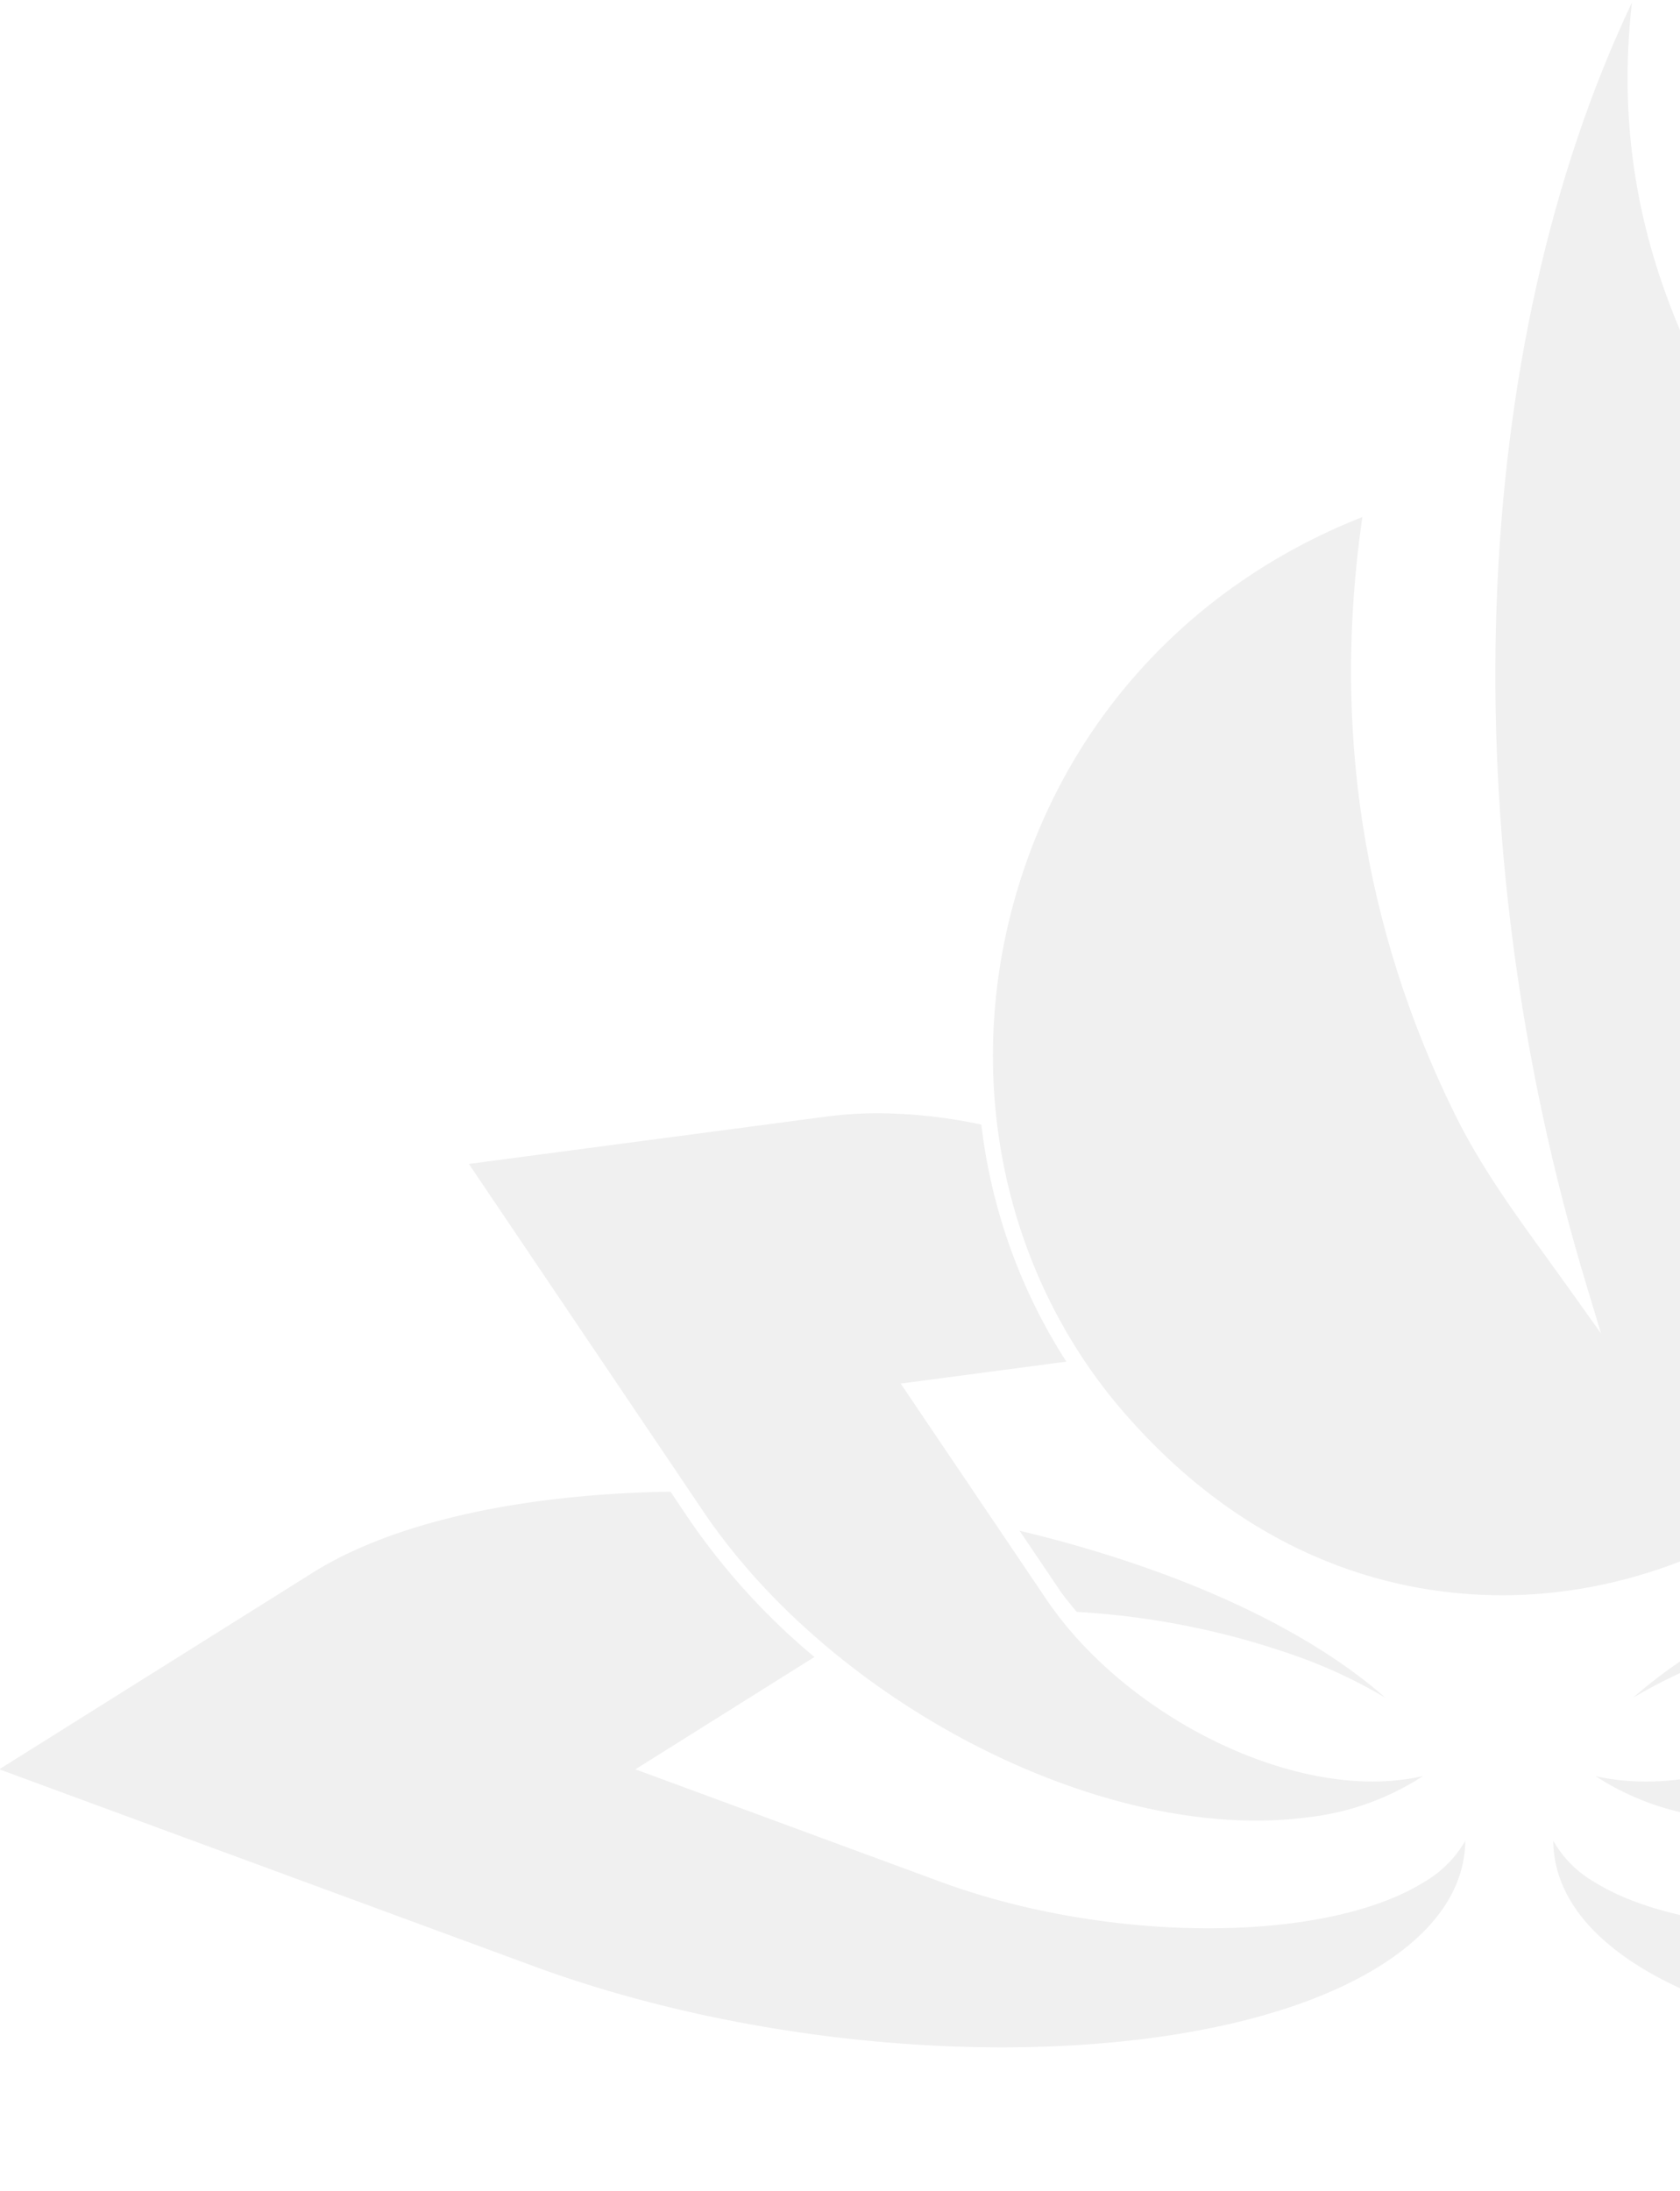
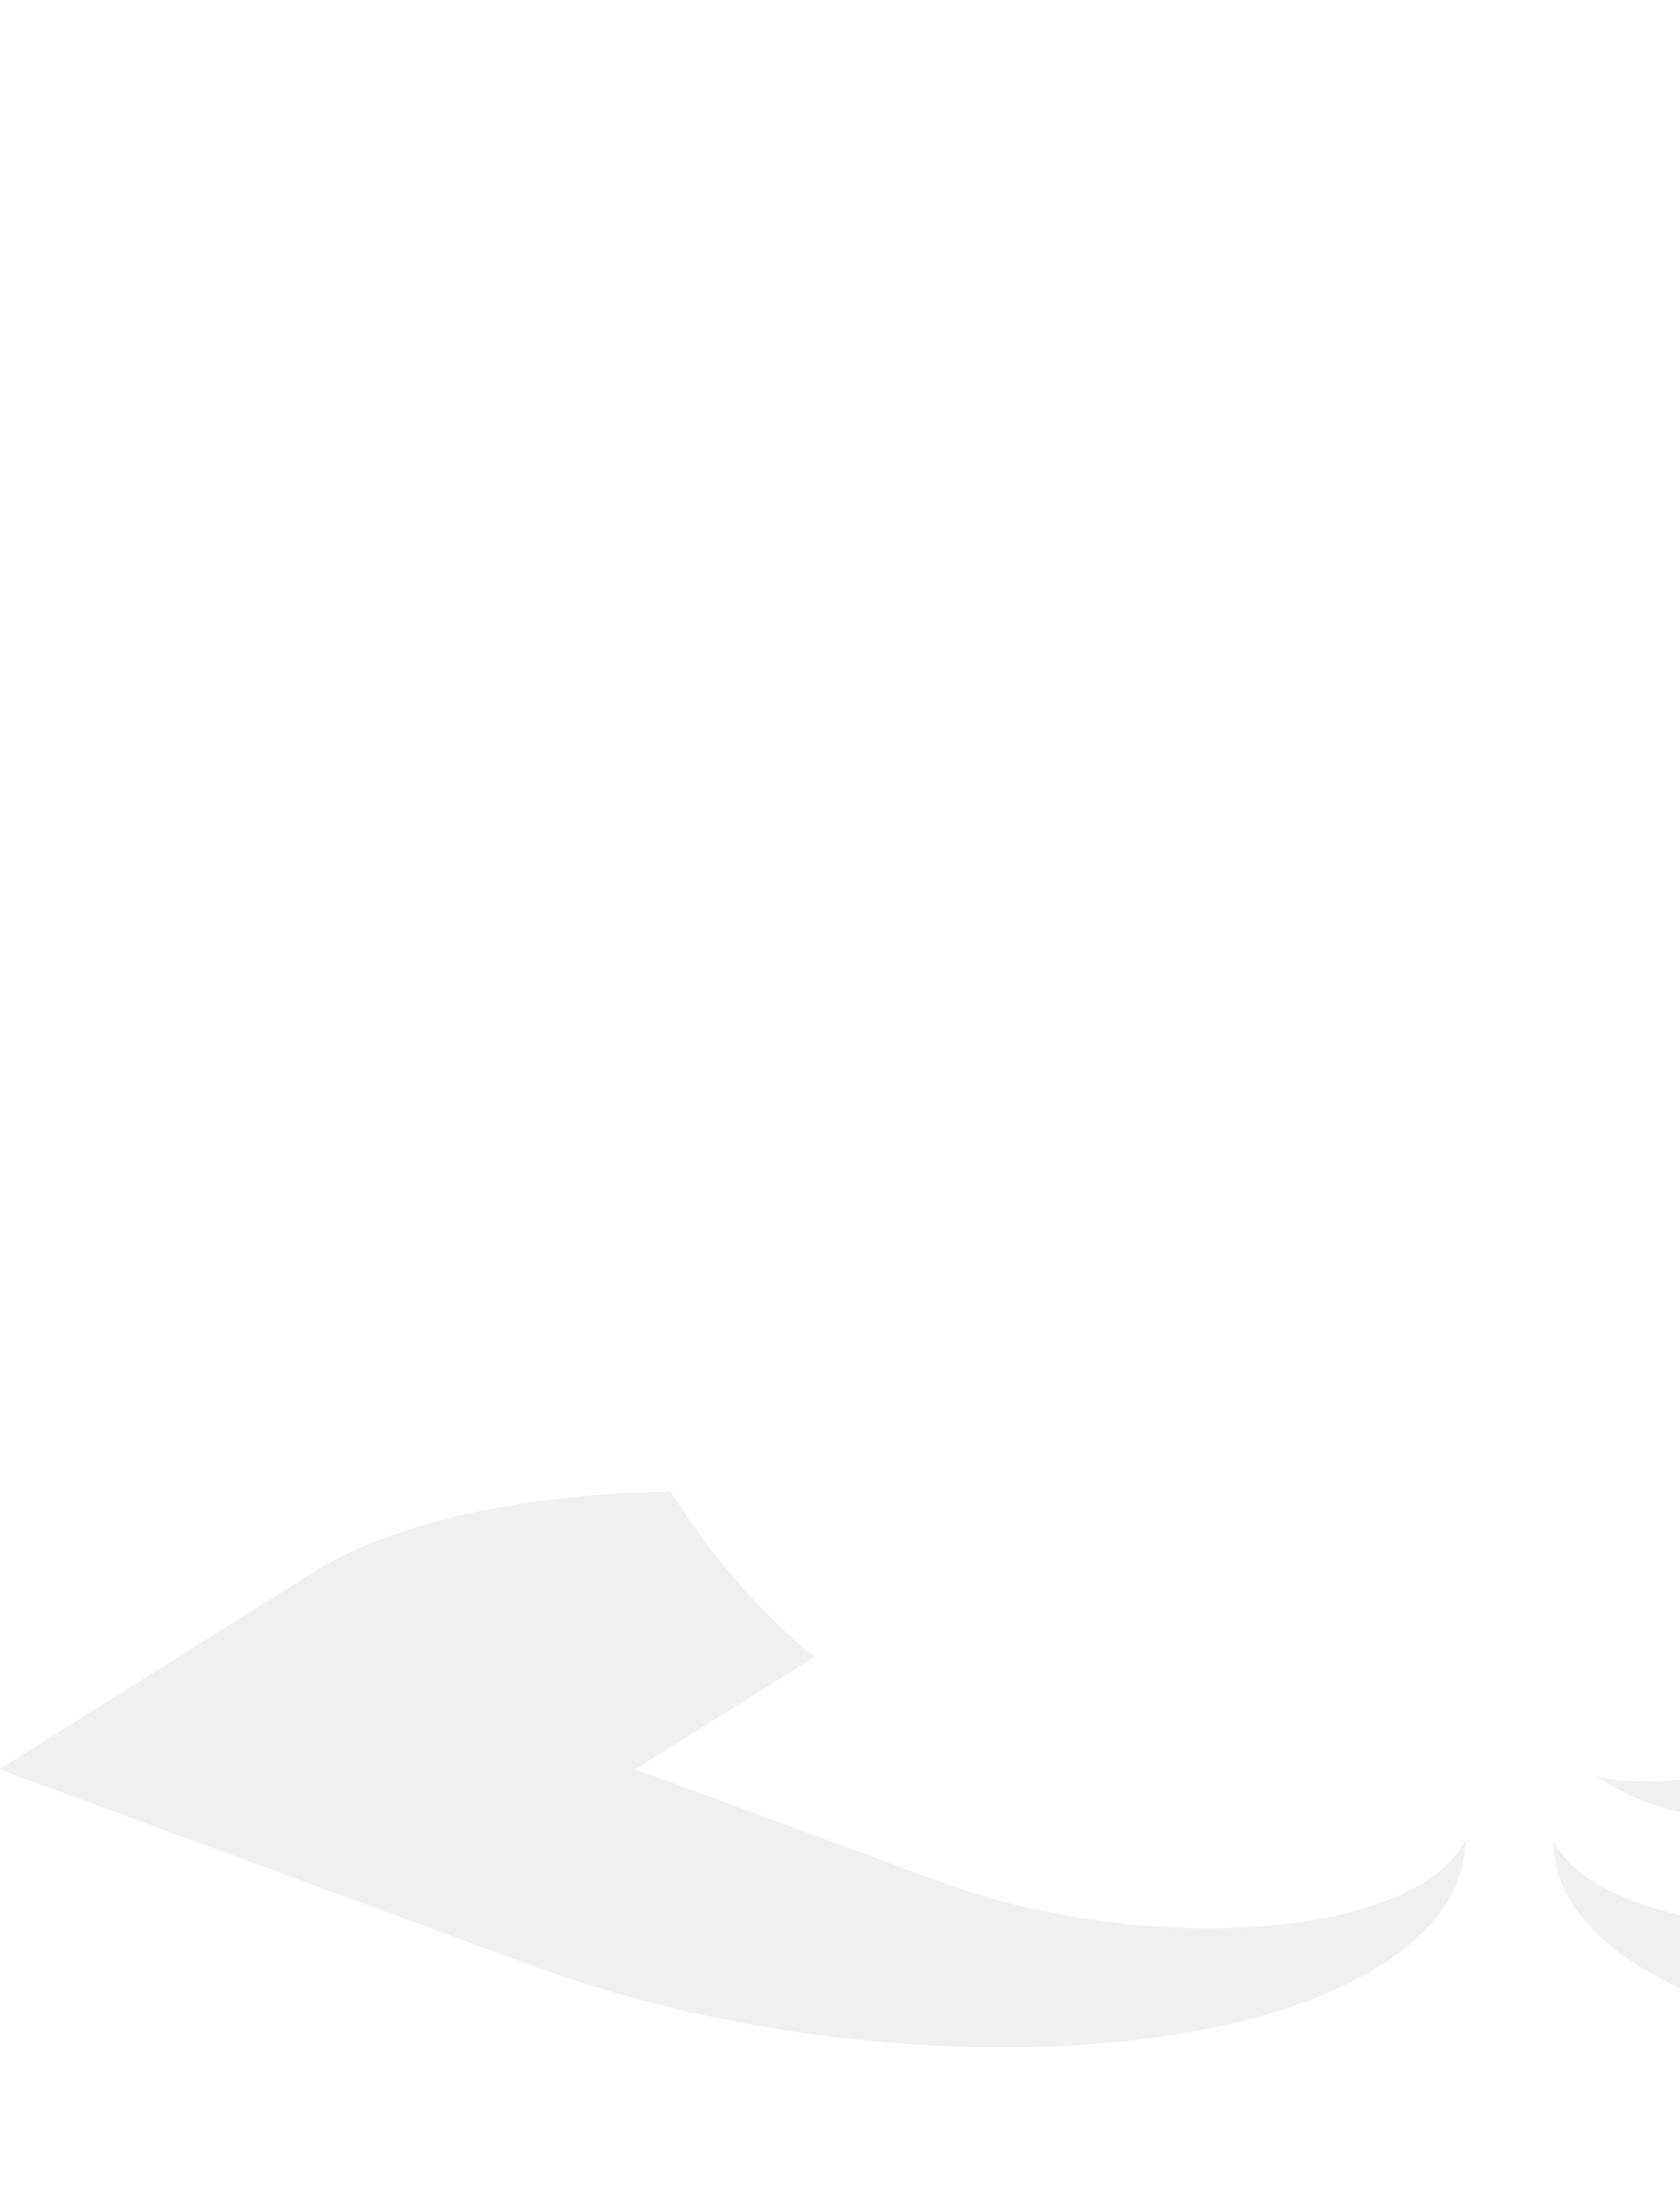
<svg xmlns="http://www.w3.org/2000/svg" width="273" height="356" viewBox="0 0 273 356">
  <defs>
    <clipPath id="clip-path">
      <rect id="Rectangle_2156" data-name="Rectangle 2156" width="273" height="356" transform="translate(2094 315)" fill="#fff" />
    </clipPath>
  </defs>
  <g id="Mask_Group_8" data-name="Mask Group 8" transform="translate(-2094 -315)" clip-path="url(#clip-path)">
    <g id="Group_10346" data-name="Group 10346" transform="translate(2093.877 315.431)" opacity="0.06">
-       <path id="Path_37" data-name="Path 37" d="M701.7,326.274c-15.875,5.819-28.2,12.874-36.626,20.31a81.967,81.967,0,0,1,14.057-6.628,128.625,128.625,0,0,1,36.1-7.311c.933-1.162,1.931-2.305,2.752-3.521l6.522-9.662A203.952,203.952,0,0,0,701.7,326.274Z" transform="translate(-399.562 -71.173)" />
      <path id="Path_38" data-name="Path 38" d="M850.361,331.658c-13.439-8.427-34.538-12.782-58.113-13.163l-3.178,4.71a110,110,0,0,1-20.225,22.149l29.106,18.254-49.567,18.261c-27.385,10.089-62.6,10.089-78.685,0a17.994,17.994,0,0,1-6.6-6.654c.052,7.449,4.533,14.5,13.846,20.336,28.133,17.643,89.767,17.643,137.651,0l86.712-31.943Z" transform="translate(-410.569 -76.558)" />
      <path id="Path_39" data-name="Path 39" d="M856.274,381.869c-16.087,10.089-51.314,10.089-78.691,0l-49.567-18.261,29.1-18.254A110.194,110.194,0,0,1,736.9,323.2l-3.173-4.71c-23.574.381-44.686,4.736-58.125,13.163l-50.946,31.95,86.718,31.943c47.878,17.643,109.512,17.643,137.644,0,9.321-5.839,13.795-12.888,13.866-20.336A18.161,18.161,0,0,1,856.274,381.869Z" transform="translate(-624.653 -76.558)" />
-       <path id="Path_40" data-name="Path 40" d="M709.32,346.583c-8.427-7.436-20.756-14.491-36.626-20.31a204.323,204.323,0,0,0-22.8-6.812l6.529,9.662c.821,1.215,1.813,2.358,2.753,3.521a128.874,128.874,0,0,1,36.094,7.311A81.22,81.22,0,0,1,709.32,346.583Z" transform="translate(-484.09 -71.173)" />
-       <path id="Path_41" data-name="Path 41" d="M783.131,417.719c-18.832,0-41.632-12.73-53.028-29.612l-23.667-35.05,26.918-3.567a90.783,90.783,0,0,1-13.814-38.512,82.674,82.674,0,0,0-16.7-1.846,65.151,65.151,0,0,0-8.447.539l-58.126,7.7,38.111,56.483c19.311,28.626,57.915,50.21,89.792,50.21a63.877,63.877,0,0,0,8.441-.539,42.99,42.99,0,0,0,18.7-6.7c-.992.23-2.023.42-3.087.558A38.912,38.912,0,0,1,783.131,417.719Z" transform="translate(-559.951 -128.686)" />
      <path id="Path_46" data-name="Path 46" d="M761.061,309.673a65.157,65.157,0,0,0-8.447-.539,83.185,83.185,0,0,0-17.1,1.918,87.236,87.236,0,0,1-13.762,38.393l27.266,3.613-23.653,35.05c-11.4,16.881-34.2,29.612-53.035,29.612a38.908,38.908,0,0,1-5.1-.329c-1.065-.138-2.09-.328-3.081-.558a42.957,42.957,0,0,0,18.7,6.7,63.939,63.939,0,0,0,8.44.539c31.879,0,70.482-21.584,89.786-50.21l38.111-56.483Z" transform="translate(-404.755 -128.686)" />
-       <path id="Path_47" data-name="Path 47" d="M652.171,429.553c-7.442,29.092-.532,59.485,18.464,81.305,21.283,24.442,45.126,29.572,61.384,29.572,26.892-.007,53.454-14.34,69.317-37.415,16.81-24.461,19.7-54.558,8.126-84.742-5.649-14.74-14.6-27.844-24.061-41.717-18.176-26.616-36.922-54.086-32.331-94.9-26.636,56.2-29.558,135.188-7.324,208.592l2.318,7.672-4.651-6.529c-1.274-1.793-2.555-3.56-3.822-5.314-5.728-7.9-11.134-15.37-15.286-23.8-14.93-30.275-19.988-62.914-15.035-97.038C680.5,376.585,659.751,399.909,652.171,429.553Z" transform="translate(-487.763 -281.662)" />
    </g>
  </g>
</svg>